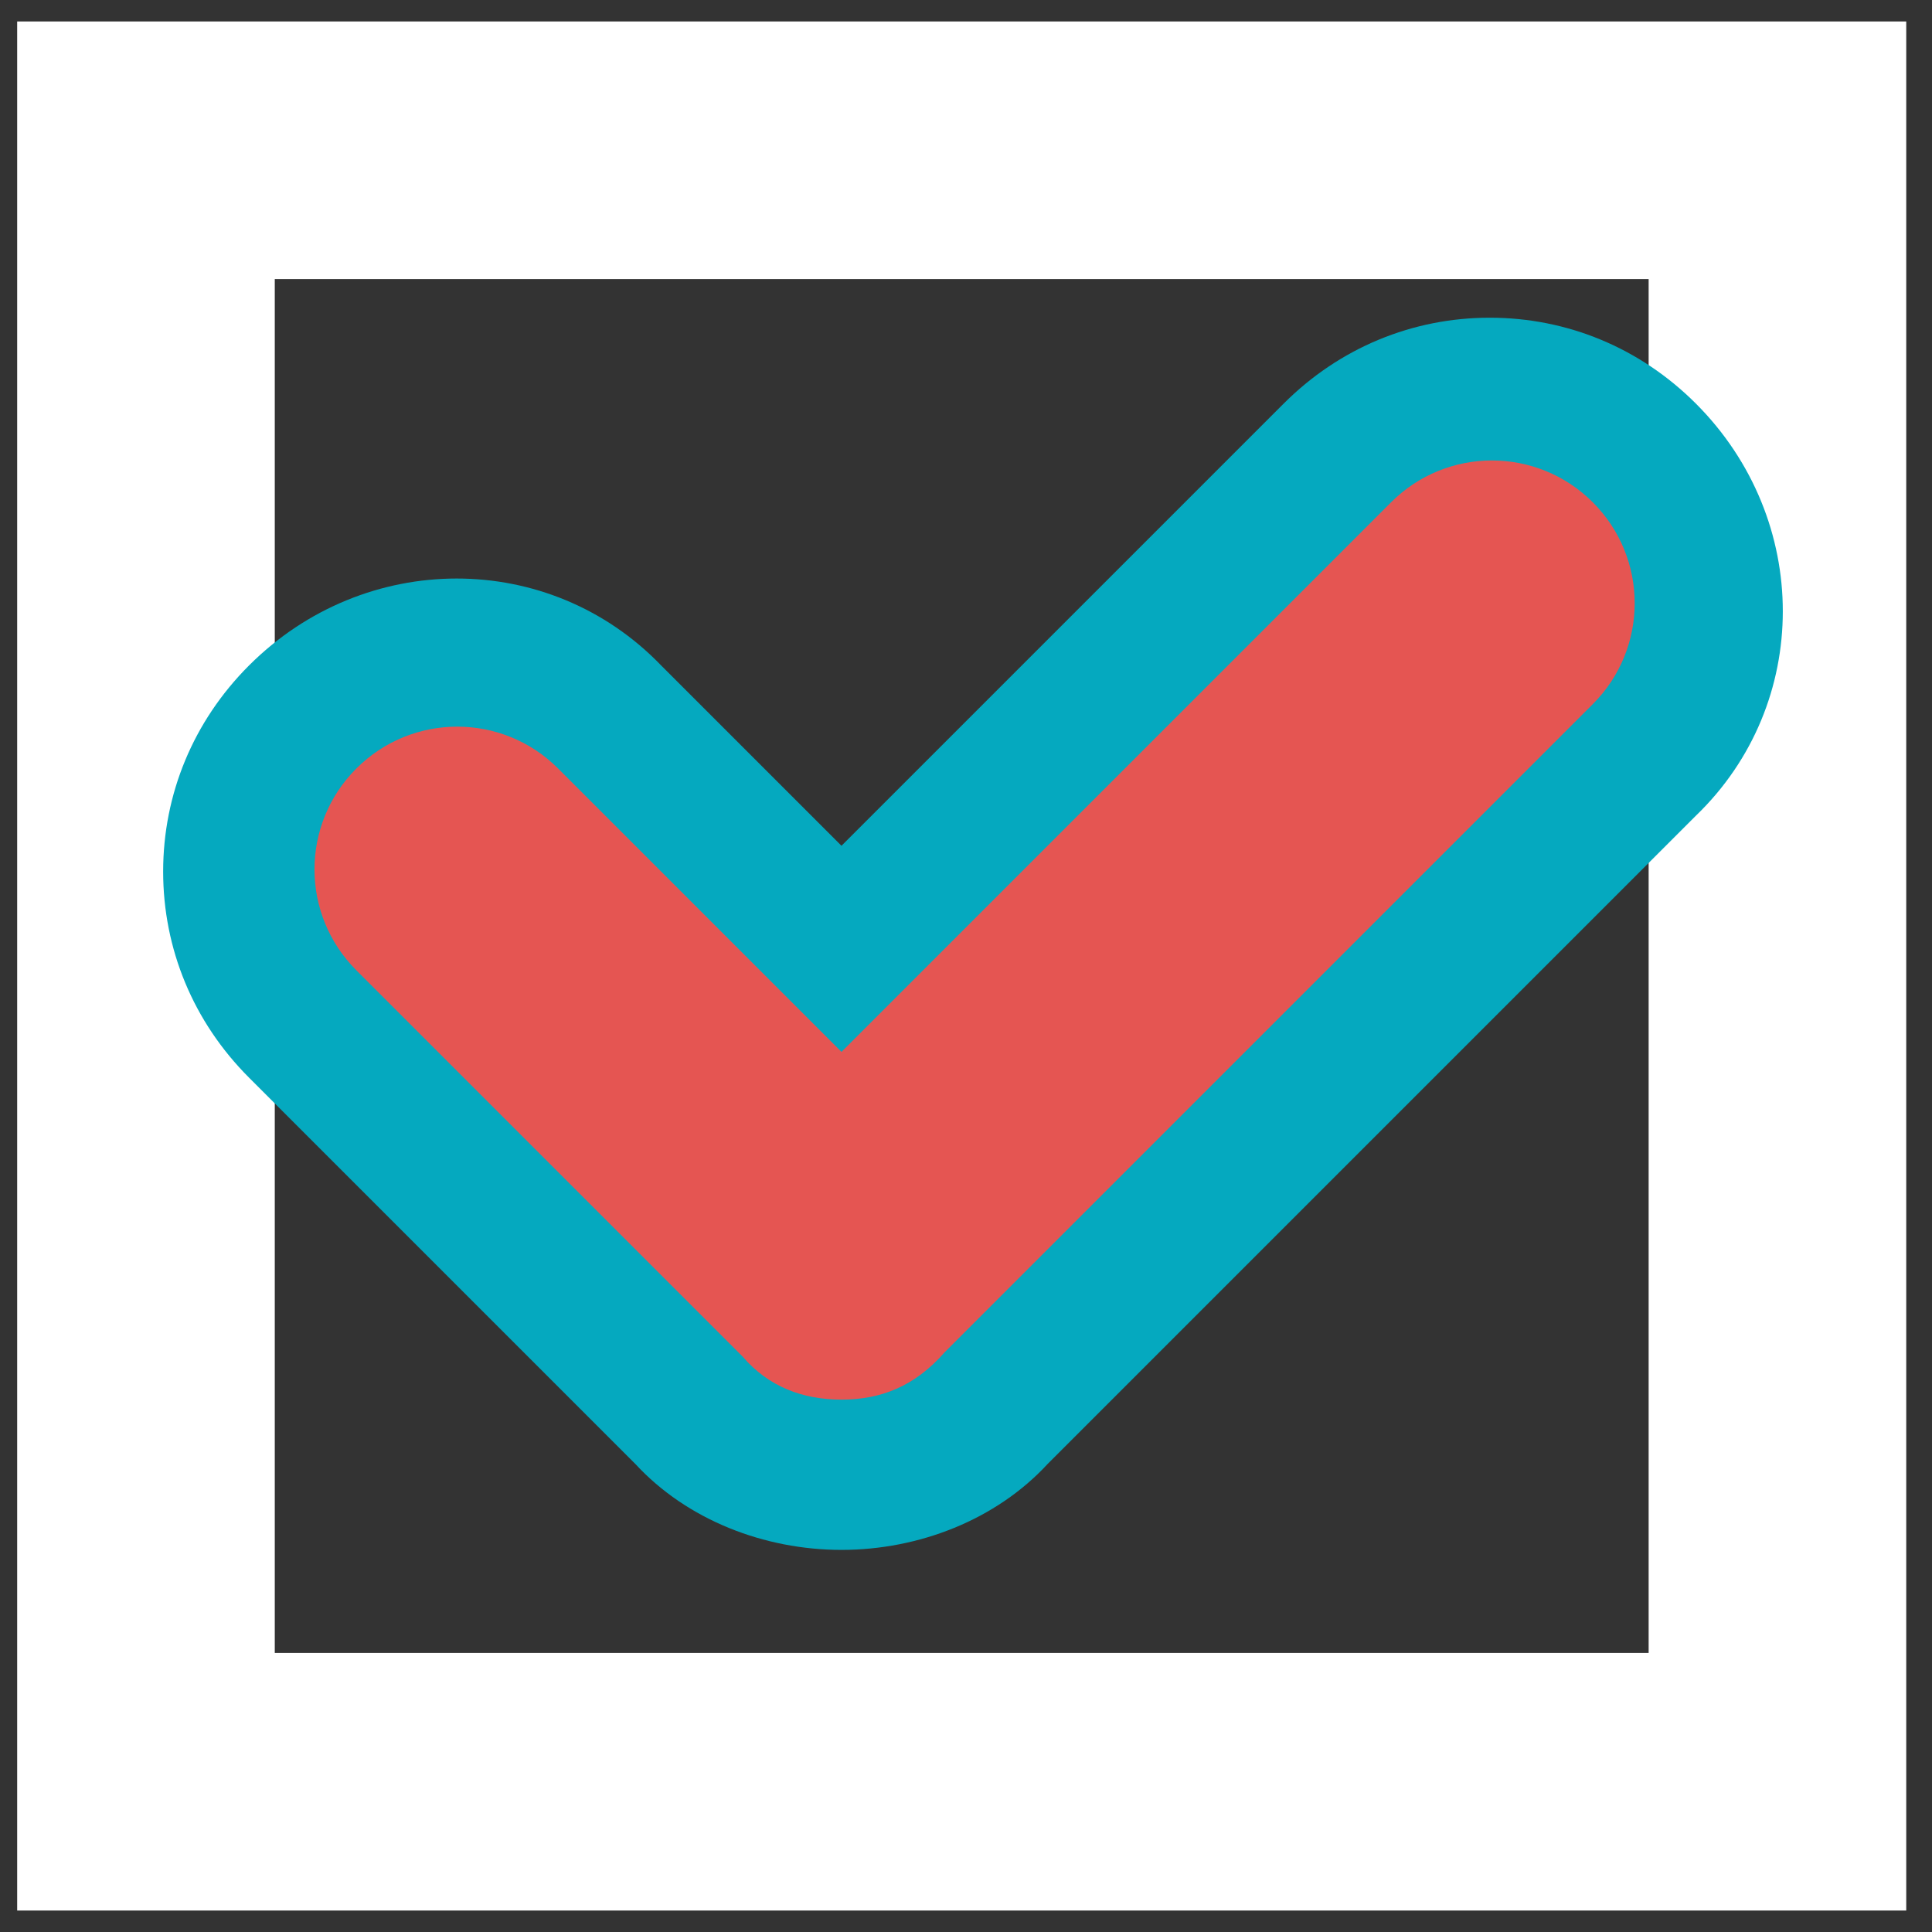
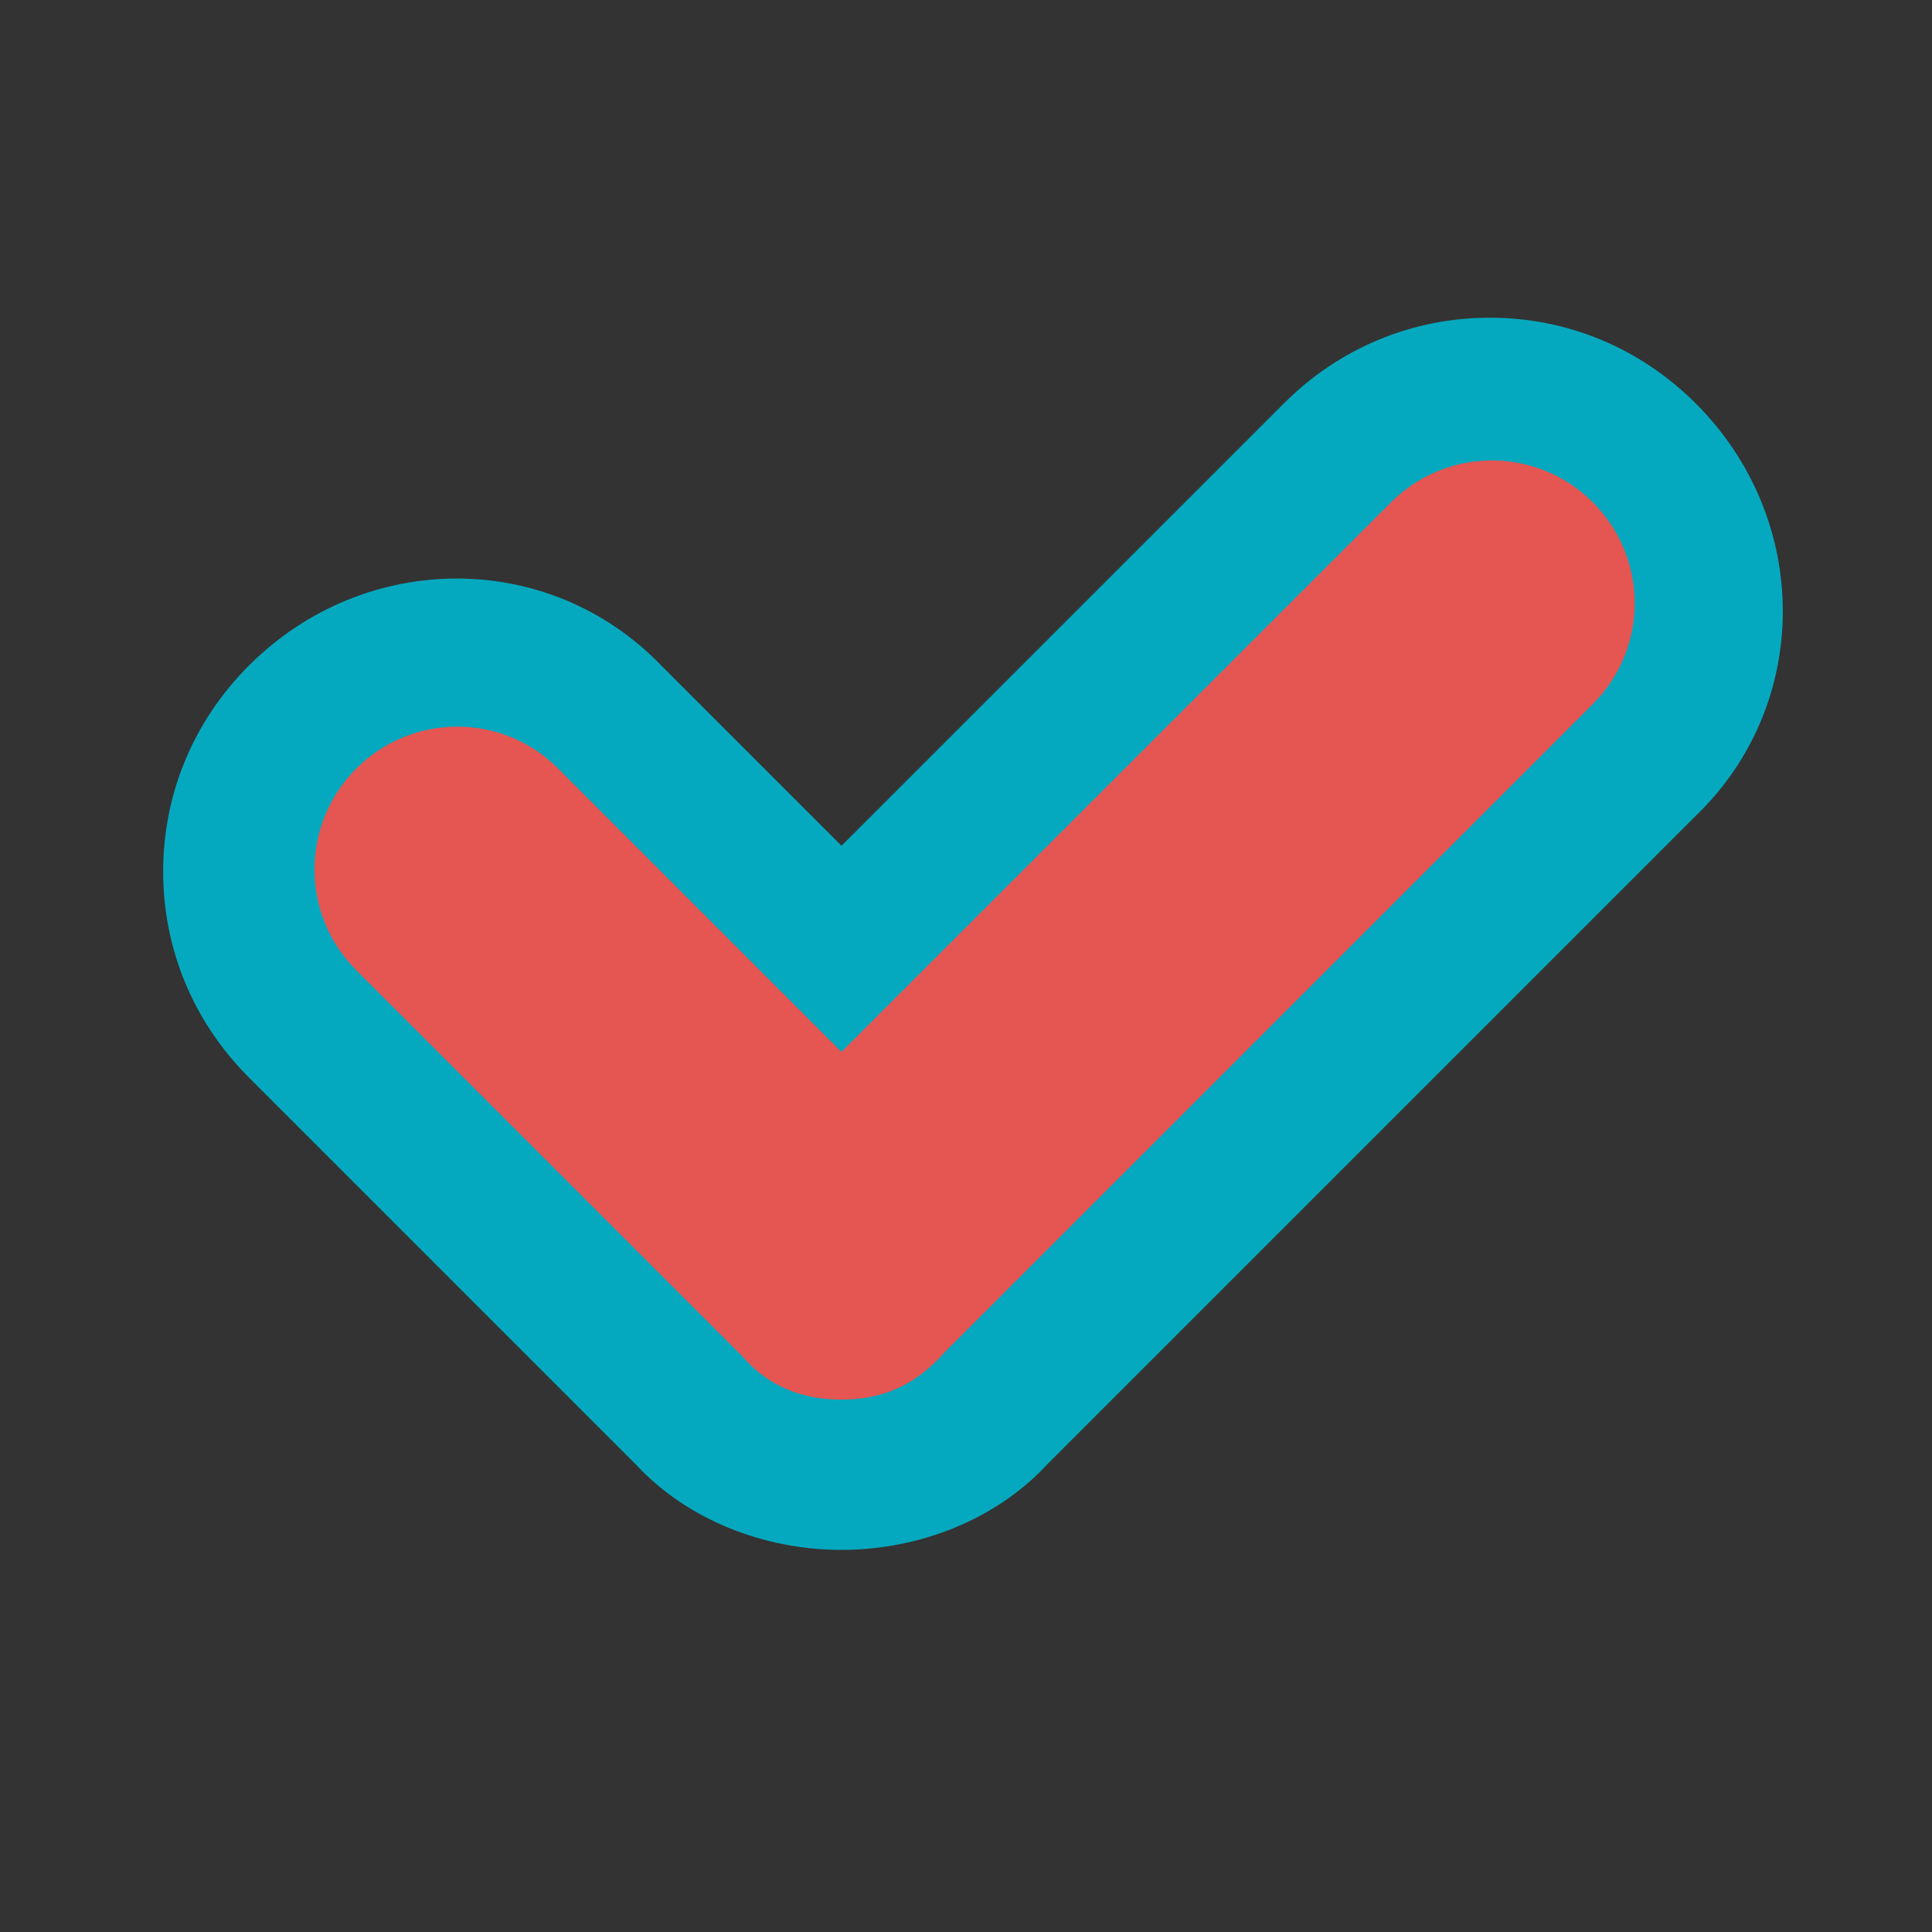
<svg xmlns="http://www.w3.org/2000/svg" version="1.1" id="レイヤー_1" x="0px" y="0px" viewBox="0 0 45 45" style="enable-background:new 0 0 45 45;" xml:space="preserve">
  <rect x="0" y="0" width="45" height="45" fill="#333333" stroke="none" />
  <style type="text/css">
	.st0{fill:none;}
	.st1{fill:#FFFFFF;}
	.st2{fill:#E55552;}
	.st3{fill:#05A9BF;}
</style>
  <g id="グループ_93_00000015323269338650355550000015013376538513905305_" transform="translate(-402 -2227)">
    <g id="長方形_73_00000063612407288051605880000014180225075529647515_" transform="translate(402 2227)">
      <rect x="0.4" y="0.5" class="st0" width="44" height="44" />
-       <path class="st1" d="M44.4,44.5h-44v-44h44V44.5z M6.4,38.5h32v-32h-32V38.5z" />
    </g>
    <g>
      <path id="パス_71_00000127040903341160164530000005108416180535005332_" class="st2" d="M421.6,2259.6c-0.9,0-1.7-0.3-2.3-1    l-9-9c-1.3-1.3-1.3-3.4,0-4.7c1.3-1.3,3.4-1.3,4.7,0l6.6,6.6l12.8-12.8c1.3-1.3,3.4-1.3,4.7,0s1.3,3.4,0,4.7l0,0l-15.1,15.1    C423.3,2259.3,422.5,2259.6,421.6,2259.6" />
-       <path class="st3" d="M421.6,2263.1C421.6,2263.1,421.6,2263.1,421.6,2263.1L421.6,2263.1C421.6,2263.1,421.6,2263.1,421.6,2263.1    c-1.8,0-3.6-0.7-4.8-2l-9-9c-1.3-1.3-2-3-2-4.8c0-1.8,0.7-3.5,2-4.8c2.7-2.7,7-2.7,9.6,0l4.2,4.2l10.3-10.3c1.3-1.3,3-2,4.8-2h0    c1.8,0,3.5,0.7,4.8,2c2.7,2.7,2.7,7,0,9.6l-15.1,15.1C425.2,2262.4,423.4,2263.1,421.6,2263.1z M421.6,2256.6l0,2.8L421.6,2256.6    L421.6,2256.6L421.6,2256.6z" />
+       <path class="st3" d="M421.6,2263.1C421.6,2263.1,421.6,2263.1,421.6,2263.1L421.6,2263.1C421.6,2263.1,421.6,2263.1,421.6,2263.1    c-1.8,0-3.6-0.7-4.8-2l-9-9c-1.3-1.3-2-3-2-4.8c0-1.8,0.7-3.5,2-4.8c2.7-2.7,7-2.7,9.6,0l4.2,4.2l10.3-10.3c1.3-1.3,3-2,4.8-2h0    c1.8,0,3.5,0.7,4.8,2c2.7,2.7,2.7,7,0,9.6l-15.1,15.1C425.2,2262.4,423.4,2263.1,421.6,2263.1z M421.6,2256.6l0,2.8L421.6,2256.6L421.6,2256.6z" />
    </g>
    <path id="パス_72_00000094608771331298143700000003738541720619999908_" class="st2" d="M421.6,2259.6c-0.9,0-1.7-0.3-2.3-1l-9-9   c-1.3-1.3-1.3-3.4,0-4.7c1.3-1.3,3.4-1.3,4.7,0l6.6,6.6l12.8-12.8c1.3-1.3,3.4-1.3,4.7,0s1.3,3.4,0,4.7l0,0l-15.1,15.1   C423.3,2259.3,422.5,2259.6,421.6,2259.6" />
  </g>
</svg>